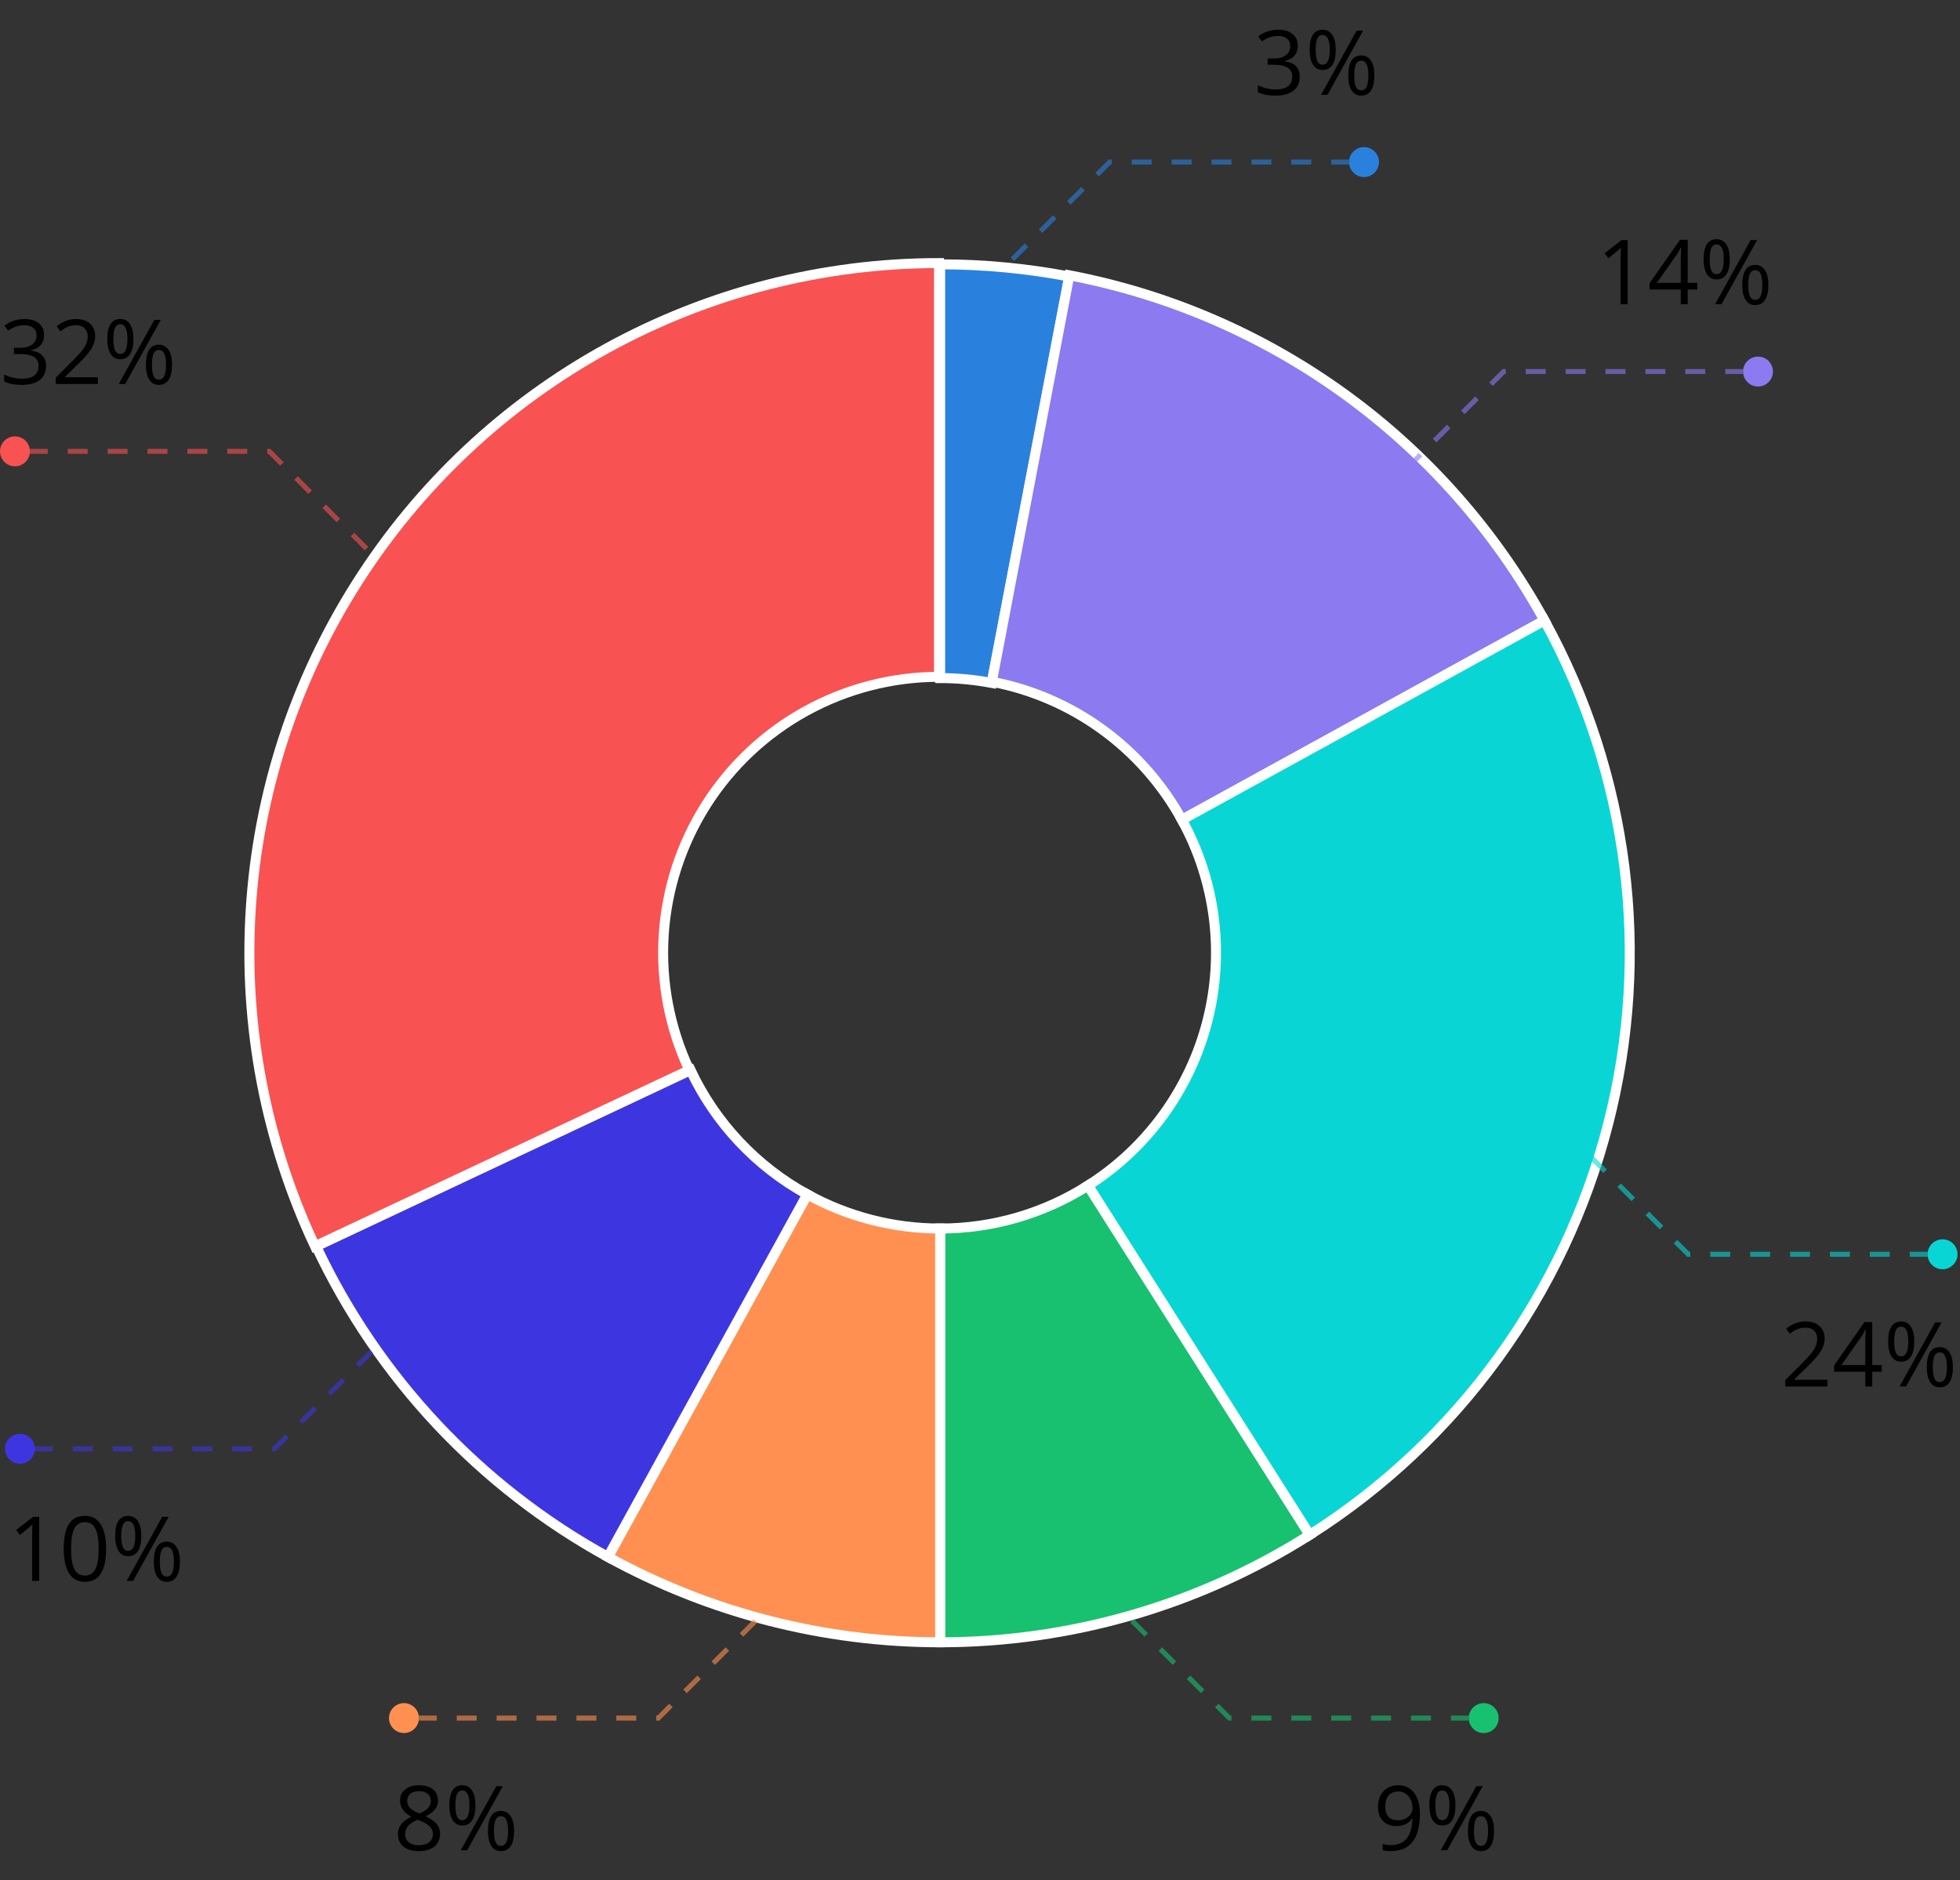
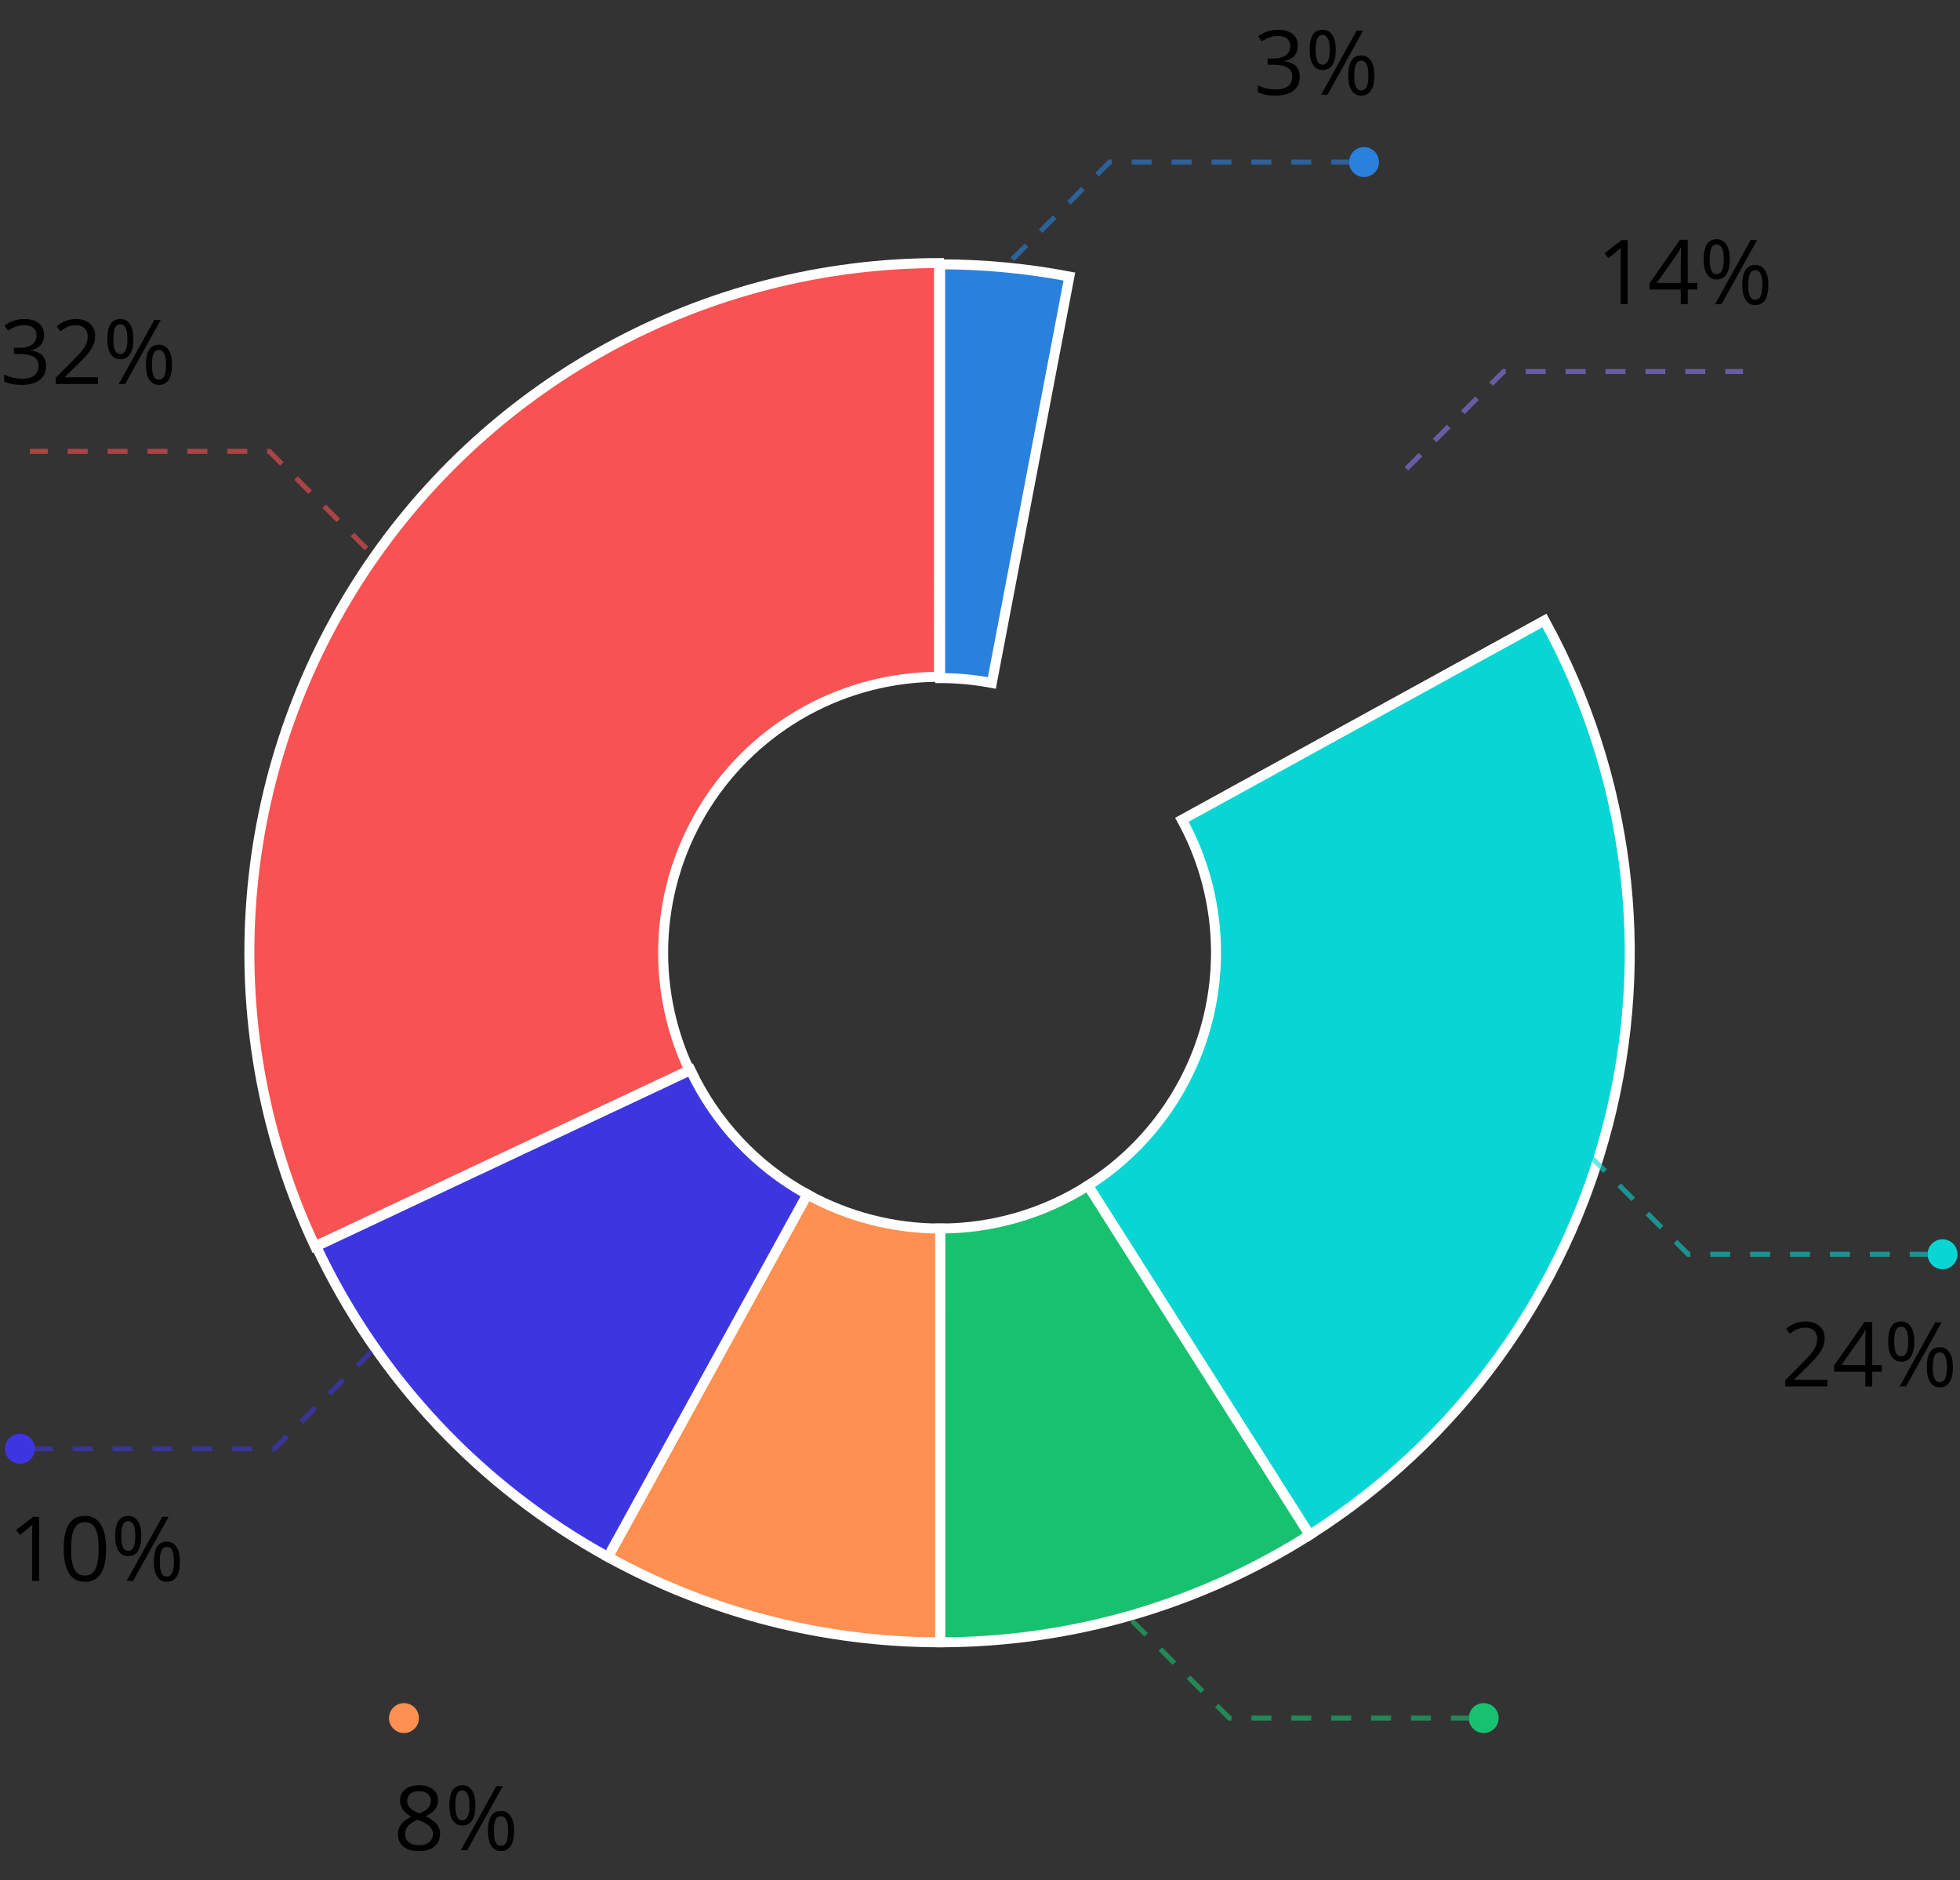
<svg xmlns="http://www.w3.org/2000/svg" width="393" height="377" viewBox="0 0 393 377" fill="none">
  <rect x="0" y="0" width="393" height="377" fill="#333333" stroke="none" />
  <path d="M188.511 53C197.205 53 205.88 53.82 214.421 55.449L198.875 136.945C195.458 136.294 191.988 135.966 188.511 135.966V53Z" fill="#2A81DD" stroke="white" stroke-width="2" />
-   <path d="M214.419 55.199C234.413 59.013 253.318 67.193 269.786 79.157C286.253 91.121 299.876 106.573 309.682 124.409L236.979 164.379C233.057 157.245 227.607 151.064 221.021 146.279C214.434 141.493 206.872 138.221 198.874 136.695L214.419 55.199Z" fill="#8B7AF0" stroke="white" stroke-width="2" />
  <path d="M309.683 124.412C326.626 155.232 331.189 191.35 322.442 225.415C313.696 259.48 292.297 288.932 262.602 307.777L218.147 237.727C230.025 230.189 238.585 218.408 242.083 204.782C245.582 191.156 243.757 176.708 236.98 164.381L309.683 124.412Z" fill="#09D6D4" stroke="white" stroke-width="2" />
  <path d="M262.599 307.779C240.444 321.838 214.746 329.303 188.506 329.302L188.509 246.337C199.005 246.337 209.284 243.351 218.146 237.727L262.599 307.779Z" fill="#17C16F" stroke="white" stroke-width="2" />
  <path d="M188.511 329.302C165.219 329.302 142.306 323.419 121.895 312.198L161.865 239.495C170.029 243.983 179.194 246.337 188.511 246.337V329.302Z" fill="#FF9051" stroke="white" stroke-width="2" />
  <path d="M121.895 312.198C96.306 298.13 75.827 276.323 63.394 249.901L138.464 214.576C143.437 225.145 151.629 233.868 161.864 239.495L121.895 312.198Z" fill="#3D36E0" stroke="white" stroke-width="2" />
  <path d="M63.158 249.898C53.242 228.823 48.81 205.585 50.273 182.34C51.736 159.095 59.047 136.596 71.528 116.931C84.008 97.266 101.254 81.072 121.665 69.852C142.075 58.632 164.989 52.749 188.28 52.75L188.278 135.716C178.961 135.715 169.796 138.068 161.632 142.556C153.467 147.044 146.569 153.522 141.577 161.388C136.585 169.254 133.66 178.254 133.075 187.552C132.49 196.85 134.263 206.145 138.229 214.575L63.158 249.898Z" fill="#F95252" stroke="white" stroke-width="2" />
  <path opacity="0.6" d="M319 232L338.5 251.5H386.5" stroke="#09D6D4" stroke-dasharray="4 4" />
  <circle cx="389.5" cy="251.5" r="3" transform="rotate(-180 389.5 251.5)" fill="#09D6D4" />
  <path d="M366.405 278H357.959V276.743L361.343 273.342C362.374 272.299 363.054 271.555 363.382 271.109C363.71 270.664 363.956 270.23 364.12 269.809C364.284 269.387 364.366 268.933 364.366 268.446C364.366 267.761 364.158 267.219 363.742 266.82C363.326 266.416 362.749 266.214 362.011 266.214C361.478 266.214 360.971 266.302 360.49 266.478C360.016 266.653 359.485 266.973 358.899 267.436L358.126 266.442C359.31 265.458 360.599 264.966 361.993 264.966C363.2 264.966 364.146 265.276 364.832 265.897C365.518 266.513 365.86 267.342 365.86 268.385C365.86 269.199 365.632 270.005 365.175 270.802C364.718 271.599 363.862 272.606 362.608 273.825L359.796 276.576V276.646H366.405V278ZM377.312 275.047H375.405V278H374.008V275.047H367.759V273.772L373.858 265.08H375.405V273.72H377.312V275.047ZM374.008 273.72V269.448C374.008 268.61 374.037 267.664 374.096 266.609H374.025C373.744 267.172 373.48 267.638 373.234 268.007L369.218 273.72H374.008ZM379.809 268.982C379.809 269.979 379.917 270.726 380.134 271.224C380.351 271.722 380.702 271.971 381.188 271.971C382.149 271.971 382.63 270.975 382.63 268.982C382.63 267.002 382.149 266.012 381.188 266.012C380.702 266.012 380.351 266.258 380.134 266.75C379.917 267.242 379.809 267.986 379.809 268.982ZM383.834 268.982C383.834 270.318 383.608 271.329 383.157 272.015C382.712 272.694 382.056 273.034 381.188 273.034C380.368 273.034 379.729 272.686 379.272 271.988C378.821 271.291 378.596 270.289 378.596 268.982C378.596 267.652 378.812 266.65 379.246 265.977C379.686 265.303 380.333 264.966 381.188 264.966C382.038 264.966 382.691 265.314 383.148 266.012C383.605 266.709 383.834 267.699 383.834 268.982ZM387.543 274.133C387.543 275.135 387.651 275.885 387.868 276.383C388.085 276.875 388.439 277.121 388.932 277.121C389.424 277.121 389.787 276.878 390.021 276.392C390.256 275.899 390.373 275.146 390.373 274.133C390.373 273.131 390.256 272.39 390.021 271.909C389.787 271.423 389.424 271.18 388.932 271.18C388.439 271.18 388.085 271.423 387.868 271.909C387.651 272.39 387.543 273.131 387.543 274.133ZM391.577 274.133C391.577 275.463 391.352 276.471 390.9 277.156C390.455 277.836 389.799 278.176 388.932 278.176C388.1 278.176 387.458 277.827 387.007 277.13C386.562 276.433 386.339 275.434 386.339 274.133C386.339 272.803 386.556 271.801 386.989 271.127C387.429 270.453 388.076 270.116 388.932 270.116C389.764 270.116 390.411 270.462 390.874 271.153C391.343 271.839 391.577 272.832 391.577 274.133ZM389.31 265.15L382.182 278H380.89L388.018 265.15H389.31Z" fill="black" />
  <path opacity="0.6" d="M227 325L246.5 344.5H294.5" stroke="#17C16F" stroke-dasharray="4 4" />
  <circle cx="297.5" cy="344.5" r="3" transform="rotate(-180 297.5 344.5)" fill="#17C16F" />
-   <path d="M284.706 363.635C284.706 368.662 282.761 371.176 278.87 371.176C278.19 371.176 277.651 371.117 277.253 371V369.743C277.722 369.896 278.255 369.972 278.853 369.972C280.259 369.972 281.319 369.538 282.034 368.671C282.755 367.798 283.147 366.462 283.212 364.663H283.106C282.784 365.149 282.356 365.521 281.823 365.779C281.29 366.031 280.689 366.157 280.021 366.157C278.885 366.157 277.982 365.817 277.314 365.138C276.646 364.458 276.312 363.509 276.312 362.29C276.312 360.954 276.685 359.899 277.429 359.126C278.179 358.353 279.163 357.966 280.382 357.966C281.255 357.966 282.017 358.191 282.667 358.643C283.323 359.088 283.827 359.741 284.179 360.603C284.53 361.458 284.706 362.469 284.706 363.635ZM280.382 359.214C279.544 359.214 278.896 359.483 278.439 360.022C277.982 360.562 277.754 361.312 277.754 362.272C277.754 363.116 277.965 363.781 278.387 364.268C278.809 364.748 279.45 364.988 280.312 364.988C280.845 364.988 281.334 364.88 281.779 364.663C282.23 364.446 282.585 364.15 282.843 363.775C283.101 363.4 283.229 363.008 283.229 362.598C283.229 361.982 283.109 361.414 282.869 360.893C282.629 360.371 282.292 359.961 281.858 359.662C281.431 359.363 280.938 359.214 280.382 359.214ZM287.809 361.982C287.809 362.979 287.917 363.726 288.134 364.224C288.351 364.722 288.702 364.971 289.188 364.971C290.149 364.971 290.63 363.975 290.63 361.982C290.63 360.002 290.149 359.012 289.188 359.012C288.702 359.012 288.351 359.258 288.134 359.75C287.917 360.242 287.809 360.986 287.809 361.982ZM291.834 361.982C291.834 363.318 291.608 364.329 291.157 365.015C290.712 365.694 290.056 366.034 289.188 366.034C288.368 366.034 287.729 365.686 287.272 364.988C286.821 364.291 286.596 363.289 286.596 361.982C286.596 360.652 286.812 359.65 287.246 358.977C287.686 358.303 288.333 357.966 289.188 357.966C290.038 357.966 290.691 358.314 291.148 359.012C291.605 359.709 291.834 360.699 291.834 361.982ZM295.543 367.133C295.543 368.135 295.651 368.885 295.868 369.383C296.085 369.875 296.439 370.121 296.932 370.121C297.424 370.121 297.787 369.878 298.021 369.392C298.256 368.899 298.373 368.146 298.373 367.133C298.373 366.131 298.256 365.39 298.021 364.909C297.787 364.423 297.424 364.18 296.932 364.18C296.439 364.18 296.085 364.423 295.868 364.909C295.651 365.39 295.543 366.131 295.543 367.133ZM299.577 367.133C299.577 368.463 299.352 369.471 298.9 370.156C298.455 370.836 297.799 371.176 296.932 371.176C296.1 371.176 295.458 370.827 295.007 370.13C294.562 369.433 294.339 368.434 294.339 367.133C294.339 365.803 294.556 364.801 294.989 364.127C295.429 363.453 296.076 363.116 296.932 363.116C297.764 363.116 298.411 363.462 298.874 364.153C299.343 364.839 299.577 365.832 299.577 367.133ZM297.31 358.15L290.182 371H288.89L296.018 358.15H297.31Z" fill="black" />
-   <path opacity="0.6" d="M151.5 325L132 344.5H84" stroke="#FF9051" stroke-dasharray="4 4" />
  <circle r="3" transform="matrix(1 0 0 -1 81 344.5)" fill="#FF9051" />
  <path d="M84.014 357.966C85.186 357.966 86.114 358.238 86.8 358.783C87.485 359.328 87.828 360.081 87.828 361.042C87.828 361.675 87.632 362.252 87.239 362.773C86.847 363.295 86.22 363.77 85.358 364.197C86.401 364.695 87.143 365.22 87.582 365.771C88.022 366.315 88.241 366.948 88.241 367.669C88.241 368.735 87.869 369.588 87.125 370.227C86.381 370.859 85.361 371.176 84.066 371.176C82.695 371.176 81.641 370.877 80.902 370.279C80.164 369.676 79.795 368.823 79.795 367.722C79.795 366.251 80.691 365.105 82.484 364.285C81.676 363.828 81.096 363.336 80.744 362.809C80.393 362.275 80.217 361.681 80.217 361.024C80.217 360.093 80.56 359.352 81.245 358.801C81.936 358.244 82.859 357.966 84.014 357.966ZM81.236 367.757C81.236 368.46 81.48 369.008 81.966 369.4C82.458 369.793 83.147 369.989 84.031 369.989C84.904 369.989 85.584 369.784 86.07 369.374C86.557 368.964 86.8 368.401 86.8 367.687C86.8 367.118 86.571 366.614 86.114 366.175C85.657 365.729 84.86 365.299 83.724 364.883C82.851 365.258 82.218 365.674 81.825 366.131C81.433 366.582 81.236 367.124 81.236 367.757ZM83.996 359.152C83.264 359.152 82.689 359.328 82.273 359.68C81.857 360.031 81.649 360.5 81.649 361.086C81.649 361.625 81.822 362.088 82.168 362.475C82.514 362.861 83.152 363.248 84.084 363.635C84.922 363.283 85.514 362.905 85.859 362.501C86.211 362.097 86.387 361.625 86.387 361.086C86.387 360.494 86.173 360.025 85.745 359.68C85.323 359.328 84.74 359.152 83.996 359.152ZM91.309 361.982C91.309 362.979 91.417 363.726 91.634 364.224C91.851 364.722 92.202 364.971 92.689 364.971C93.649 364.971 94.13 363.975 94.13 361.982C94.13 360.002 93.649 359.012 92.689 359.012C92.202 359.012 91.851 359.258 91.634 359.75C91.417 360.242 91.309 360.986 91.309 361.982ZM95.334 361.982C95.334 363.318 95.108 364.329 94.657 365.015C94.212 365.694 93.556 366.034 92.689 366.034C91.868 366.034 91.23 365.686 90.772 364.988C90.321 364.291 90.096 363.289 90.096 361.982C90.096 360.652 90.312 359.65 90.746 358.977C91.186 358.303 91.833 357.966 92.689 357.966C93.538 357.966 94.191 358.314 94.648 359.012C95.106 359.709 95.334 360.699 95.334 361.982ZM99.043 367.133C99.043 368.135 99.151 368.885 99.368 369.383C99.585 369.875 99.939 370.121 100.432 370.121C100.924 370.121 101.287 369.878 101.521 369.392C101.756 368.899 101.873 368.146 101.873 367.133C101.873 366.131 101.756 365.39 101.521 364.909C101.287 364.423 100.924 364.18 100.432 364.18C99.939 364.18 99.585 364.423 99.368 364.909C99.151 365.39 99.043 366.131 99.043 367.133ZM103.077 367.133C103.077 368.463 102.852 369.471 102.4 370.156C101.955 370.836 101.299 371.176 100.432 371.176C99.6 371.176 98.958 370.827 98.507 370.13C98.061 369.433 97.839 368.434 97.839 367.133C97.839 365.803 98.056 364.801 98.489 364.127C98.929 363.453 99.576 363.116 100.432 363.116C101.264 363.116 101.911 363.462 102.374 364.153C102.843 364.839 103.077 365.832 103.077 367.133ZM100.81 358.15L93.682 371H92.39L99.518 358.15H100.81Z" fill="black" />
  <path opacity="0.6" d="M203 52L222.5 32.5H270.5" stroke="#2A81DD" stroke-dasharray="4 4" />
  <circle r="3" transform="matrix(-1 0 0 1 273.5 32.5)" fill="#2A81DD" />
  <path d="M260.223 9.174C260.223 9.994 259.991 10.665 259.528 11.187C259.071 11.708 258.421 12.057 257.577 12.232V12.303C258.608 12.432 259.373 12.76 259.871 13.287C260.369 13.815 260.618 14.506 260.618 15.361C260.618 16.586 260.193 17.529 259.344 18.191C258.494 18.848 257.287 19.176 255.723 19.176C255.043 19.176 254.419 19.123 253.851 19.018C253.288 18.918 252.74 18.739 252.207 18.481V17.093C252.764 17.368 253.355 17.579 253.982 17.726C254.615 17.866 255.213 17.936 255.775 17.936C257.996 17.936 259.106 17.066 259.106 15.326C259.106 13.768 257.882 12.988 255.433 12.988H254.167V11.731H255.45C256.452 11.731 257.246 11.512 257.832 11.072C258.418 10.627 258.711 10.012 258.711 9.227C258.711 8.6 258.494 8.107 258.061 7.75C257.633 7.393 257.05 7.214 256.312 7.214C255.749 7.214 255.219 7.29 254.721 7.442C254.223 7.595 253.654 7.876 253.016 8.286L252.277 7.302C252.805 6.886 253.411 6.561 254.097 6.326C254.788 6.086 255.515 5.966 256.276 5.966C257.524 5.966 258.494 6.253 259.186 6.827C259.877 7.396 260.223 8.178 260.223 9.174ZM263.809 9.982C263.809 10.979 263.917 11.726 264.134 12.224C264.351 12.722 264.702 12.971 265.188 12.971C266.149 12.971 266.63 11.975 266.63 9.982C266.63 8.002 266.149 7.012 265.188 7.012C264.702 7.012 264.351 7.258 264.134 7.75C263.917 8.242 263.809 8.986 263.809 9.982ZM267.834 9.982C267.834 11.318 267.608 12.329 267.157 13.015C266.712 13.694 266.056 14.034 265.188 14.034C264.368 14.034 263.729 13.685 263.272 12.988C262.821 12.291 262.596 11.289 262.596 9.982C262.596 8.652 262.812 7.65 263.246 6.977C263.686 6.303 264.333 5.966 265.188 5.966C266.038 5.966 266.691 6.314 267.148 7.012C267.605 7.709 267.834 8.699 267.834 9.982ZM271.543 15.133C271.543 16.135 271.651 16.885 271.868 17.383C272.085 17.875 272.439 18.121 272.932 18.121C273.424 18.121 273.787 17.878 274.021 17.392C274.256 16.899 274.373 16.146 274.373 15.133C274.373 14.131 274.256 13.39 274.021 12.909C273.787 12.423 273.424 12.18 272.932 12.18C272.439 12.18 272.085 12.423 271.868 12.909C271.651 13.39 271.543 14.131 271.543 15.133ZM275.577 15.133C275.577 16.463 275.352 17.471 274.9 18.156C274.455 18.836 273.799 19.176 272.932 19.176C272.1 19.176 271.458 18.827 271.007 18.13C270.562 17.433 270.339 16.434 270.339 15.133C270.339 13.803 270.556 12.801 270.989 12.127C271.429 11.453 272.076 11.116 272.932 11.116C273.764 11.116 274.411 11.462 274.874 12.153C275.343 12.839 275.577 13.832 275.577 15.133ZM273.31 6.15L266.182 19H264.89L272.018 6.15H273.31Z" fill="black" />
  <path opacity="0.6" d="M282 94L301.5 74.5H349.5" stroke="#8B7AF0" stroke-dasharray="4 4" />
-   <circle r="3" transform="matrix(-1 0 0 1 352.5 74.5)" fill="#8B7AF0" />
  <path d="M326.364 61H324.94V51.842C324.94 51.08 324.964 50.359 325.011 49.68C324.888 49.803 324.75 49.932 324.598 50.066C324.445 50.201 323.748 50.773 322.506 51.78L321.732 50.778L325.134 48.15H326.364V61ZM340.312 58.047H338.405V61H337.008V58.047H330.759V56.773L336.858 48.08H338.405V56.72H340.312V58.047ZM337.008 56.72V52.448C337.008 51.61 337.037 50.664 337.096 49.609H337.025C336.744 50.172 336.48 50.638 336.234 51.007L332.218 56.72H337.008ZM342.809 51.982C342.809 52.978 342.917 53.726 343.134 54.224C343.351 54.722 343.702 54.971 344.188 54.971C345.149 54.971 345.63 53.975 345.63 51.982C345.63 50.002 345.149 49.012 344.188 49.012C343.702 49.012 343.351 49.258 343.134 49.75C342.917 50.242 342.809 50.986 342.809 51.982ZM346.834 51.982C346.834 53.318 346.608 54.329 346.157 55.015C345.712 55.694 345.056 56.034 344.188 56.034C343.368 56.034 342.729 55.685 342.272 54.988C341.821 54.291 341.596 53.289 341.596 51.982C341.596 50.652 341.812 49.65 342.246 48.977C342.686 48.303 343.333 47.966 344.188 47.966C345.038 47.966 345.691 48.315 346.148 49.012C346.605 49.709 346.834 50.699 346.834 51.982ZM350.543 57.133C350.543 58.135 350.651 58.885 350.868 59.383C351.085 59.875 351.439 60.121 351.932 60.121C352.424 60.121 352.787 59.878 353.021 59.392C353.256 58.899 353.373 58.147 353.373 57.133C353.373 56.131 353.256 55.39 353.021 54.909C352.787 54.423 352.424 54.18 351.932 54.18C351.439 54.18 351.085 54.423 350.868 54.909C350.651 55.39 350.543 56.131 350.543 57.133ZM354.577 57.133C354.577 58.463 354.352 59.471 353.9 60.156C353.455 60.836 352.799 61.176 351.932 61.176C351.1 61.176 350.458 60.827 350.007 60.13C349.562 59.433 349.339 58.434 349.339 57.133C349.339 55.803 349.556 54.801 349.989 54.127C350.429 53.453 351.076 53.116 351.932 53.116C352.764 53.116 353.411 53.462 353.874 54.153C354.343 54.839 354.577 55.832 354.577 57.133ZM352.31 48.15L345.182 61H343.89L351.018 48.15H352.31Z" fill="black" />
  <path opacity="0.6" d="M74.5 271L55 290.5H7" stroke="#3D36E0" stroke-dasharray="4 4" />
  <circle r="3" transform="matrix(1 0 0 -1 4 290.5)" fill="#3D36E0" />
  <path d="M7.864 317H6.44V307.842C6.44 307.08 6.464 306.359 6.511 305.68C6.388 305.803 6.25 305.932 6.098 306.066C5.945 306.201 5.248 306.772 4.006 307.78L3.232 306.778L6.634 304.15H7.864V317ZM21.276 310.558C21.276 312.778 20.925 314.437 20.222 315.532C19.524 316.628 18.455 317.176 17.014 317.176C15.631 317.176 14.579 316.616 13.858 315.497C13.138 314.372 12.777 312.726 12.777 310.558C12.777 308.319 13.126 306.658 13.823 305.574C14.521 304.49 15.584 303.948 17.014 303.948C18.408 303.948 19.466 304.514 20.186 305.645C20.913 306.775 21.276 308.413 21.276 310.558ZM14.254 310.558C14.254 312.427 14.474 313.789 14.913 314.645C15.352 315.494 16.053 315.919 17.014 315.919C17.986 315.919 18.689 315.488 19.123 314.627C19.562 313.76 19.782 312.403 19.782 310.558C19.782 308.712 19.562 307.361 19.123 306.506C18.689 305.645 17.986 305.214 17.014 305.214C16.053 305.214 15.352 305.639 14.913 306.488C14.474 307.332 14.254 308.688 14.254 310.558ZM24.309 307.982C24.309 308.979 24.417 309.726 24.634 310.224C24.851 310.722 25.202 310.971 25.689 310.971C26.649 310.971 27.13 309.975 27.13 307.982C27.13 306.002 26.649 305.012 25.689 305.012C25.202 305.012 24.851 305.258 24.634 305.75C24.417 306.242 24.309 306.986 24.309 307.982ZM28.334 307.982C28.334 309.318 28.108 310.329 27.657 311.015C27.212 311.694 26.556 312.034 25.689 312.034C24.868 312.034 24.23 311.686 23.773 310.988C23.321 310.291 23.096 309.289 23.096 307.982C23.096 306.652 23.312 305.65 23.746 304.977C24.186 304.303 24.833 303.966 25.689 303.966C26.538 303.966 27.191 304.314 27.648 305.012C28.105 305.709 28.334 306.699 28.334 307.982ZM32.043 313.133C32.043 314.135 32.151 314.885 32.368 315.383C32.585 315.875 32.94 316.121 33.432 316.121C33.924 316.121 34.287 315.878 34.522 315.392C34.756 314.899 34.873 314.146 34.873 313.133C34.873 312.131 34.756 311.39 34.522 310.909C34.287 310.423 33.924 310.18 33.432 310.18C32.94 310.18 32.585 310.423 32.368 310.909C32.151 311.39 32.043 312.131 32.043 313.133ZM36.077 313.133C36.077 314.463 35.852 315.471 35.4 316.156C34.955 316.836 34.299 317.176 33.432 317.176C32.6 317.176 31.958 316.827 31.507 316.13C31.061 315.433 30.839 314.434 30.839 313.133C30.839 311.803 31.056 310.801 31.489 310.127C31.929 309.453 32.576 309.116 33.432 309.116C34.264 309.116 34.911 309.462 35.374 310.153C35.843 310.839 36.077 311.832 36.077 313.133ZM33.81 304.15L26.682 317H25.39L32.518 304.15H33.81Z" fill="black" />
  <path opacity="0.6" d="M73.5 110L54 90.5H6" stroke="#F95252" stroke-dasharray="4 4" />
-   <circle cx="3" cy="90.5" r="3" fill="#F95252" />
  <path d="M8.842 67.174C8.842 67.994 8.61 68.665 8.147 69.186C7.69 69.708 7.04 70.057 6.196 70.232V70.303C7.228 70.432 7.992 70.76 8.49 71.287C8.988 71.814 9.237 72.506 9.237 73.361C9.237 74.586 8.812 75.529 7.963 76.191C7.113 76.848 5.906 77.176 4.342 77.176C3.662 77.176 3.038 77.123 2.47 77.018C1.907 76.918 1.359 76.739 0.826 76.481V75.093C1.383 75.368 1.975 75.579 2.602 75.726C3.234 75.866 3.832 75.936 4.395 75.936C6.615 75.936 7.726 75.066 7.726 73.326C7.726 71.768 6.501 70.988 4.052 70.988H2.786V69.731H4.069C5.071 69.731 5.865 69.512 6.451 69.072C7.037 68.627 7.33 68.012 7.33 67.227C7.33 66.6 7.113 66.107 6.68 65.75C6.252 65.393 5.669 65.214 4.931 65.214C4.368 65.214 3.838 65.29 3.34 65.442C2.842 65.595 2.273 65.876 1.635 66.286L0.896 65.302C1.424 64.886 2.03 64.561 2.716 64.326C3.407 64.086 4.134 63.966 4.896 63.966C6.144 63.966 7.113 64.253 7.805 64.827C8.496 65.395 8.842 66.178 8.842 67.174ZM19.626 77H11.18V75.743L14.563 72.342C15.595 71.299 16.274 70.555 16.602 70.109C16.931 69.664 17.177 69.231 17.341 68.809C17.505 68.387 17.587 67.933 17.587 67.446C17.587 66.761 17.379 66.219 16.963 65.82C16.547 65.416 15.97 65.214 15.231 65.214C14.698 65.214 14.191 65.302 13.711 65.478C13.236 65.653 12.706 65.973 12.12 66.436L11.347 65.442C12.53 64.458 13.819 63.966 15.214 63.966C16.421 63.966 17.367 64.276 18.053 64.897C18.738 65.513 19.081 66.342 19.081 67.385C19.081 68.199 18.852 69.005 18.395 69.802C17.939 70.599 17.083 71.606 15.829 72.825L13.017 75.576V75.647H19.626V77ZM22.729 67.982C22.729 68.978 22.837 69.726 23.054 70.224C23.27 70.722 23.622 70.971 24.108 70.971C25.069 70.971 25.55 69.975 25.55 67.982C25.55 66.002 25.069 65.012 24.108 65.012C23.622 65.012 23.27 65.258 23.054 65.75C22.837 66.242 22.729 66.986 22.729 67.982ZM26.754 67.982C26.754 69.318 26.528 70.329 26.077 71.015C25.632 71.694 24.976 72.034 24.108 72.034C23.288 72.034 22.649 71.686 22.192 70.988C21.741 70.291 21.516 69.289 21.516 67.982C21.516 66.652 21.732 65.65 22.166 64.977C22.605 64.303 23.253 63.966 24.108 63.966C24.958 63.966 25.611 64.314 26.068 65.012C26.525 65.709 26.754 66.699 26.754 67.982ZM30.463 73.133C30.463 74.135 30.571 74.885 30.788 75.383C31.005 75.875 31.359 76.121 31.852 76.121C32.344 76.121 32.707 75.878 32.941 75.392C33.176 74.899 33.293 74.147 33.293 73.133C33.293 72.131 33.176 71.39 32.941 70.909C32.707 70.423 32.344 70.18 31.852 70.18C31.359 70.18 31.005 70.423 30.788 70.909C30.571 71.39 30.463 72.131 30.463 73.133ZM34.497 73.133C34.497 74.463 34.272 75.471 33.82 76.156C33.375 76.836 32.719 77.176 31.852 77.176C31.02 77.176 30.378 76.827 29.927 76.13C29.481 75.433 29.259 74.434 29.259 73.133C29.259 71.803 29.476 70.801 29.909 70.127C30.349 69.453 30.996 69.116 31.852 69.116C32.684 69.116 33.331 69.462 33.794 70.153C34.263 70.839 34.497 71.832 34.497 73.133ZM32.23 64.15L25.102 77H23.81L30.938 64.15H32.23Z" fill="black" />
</svg>